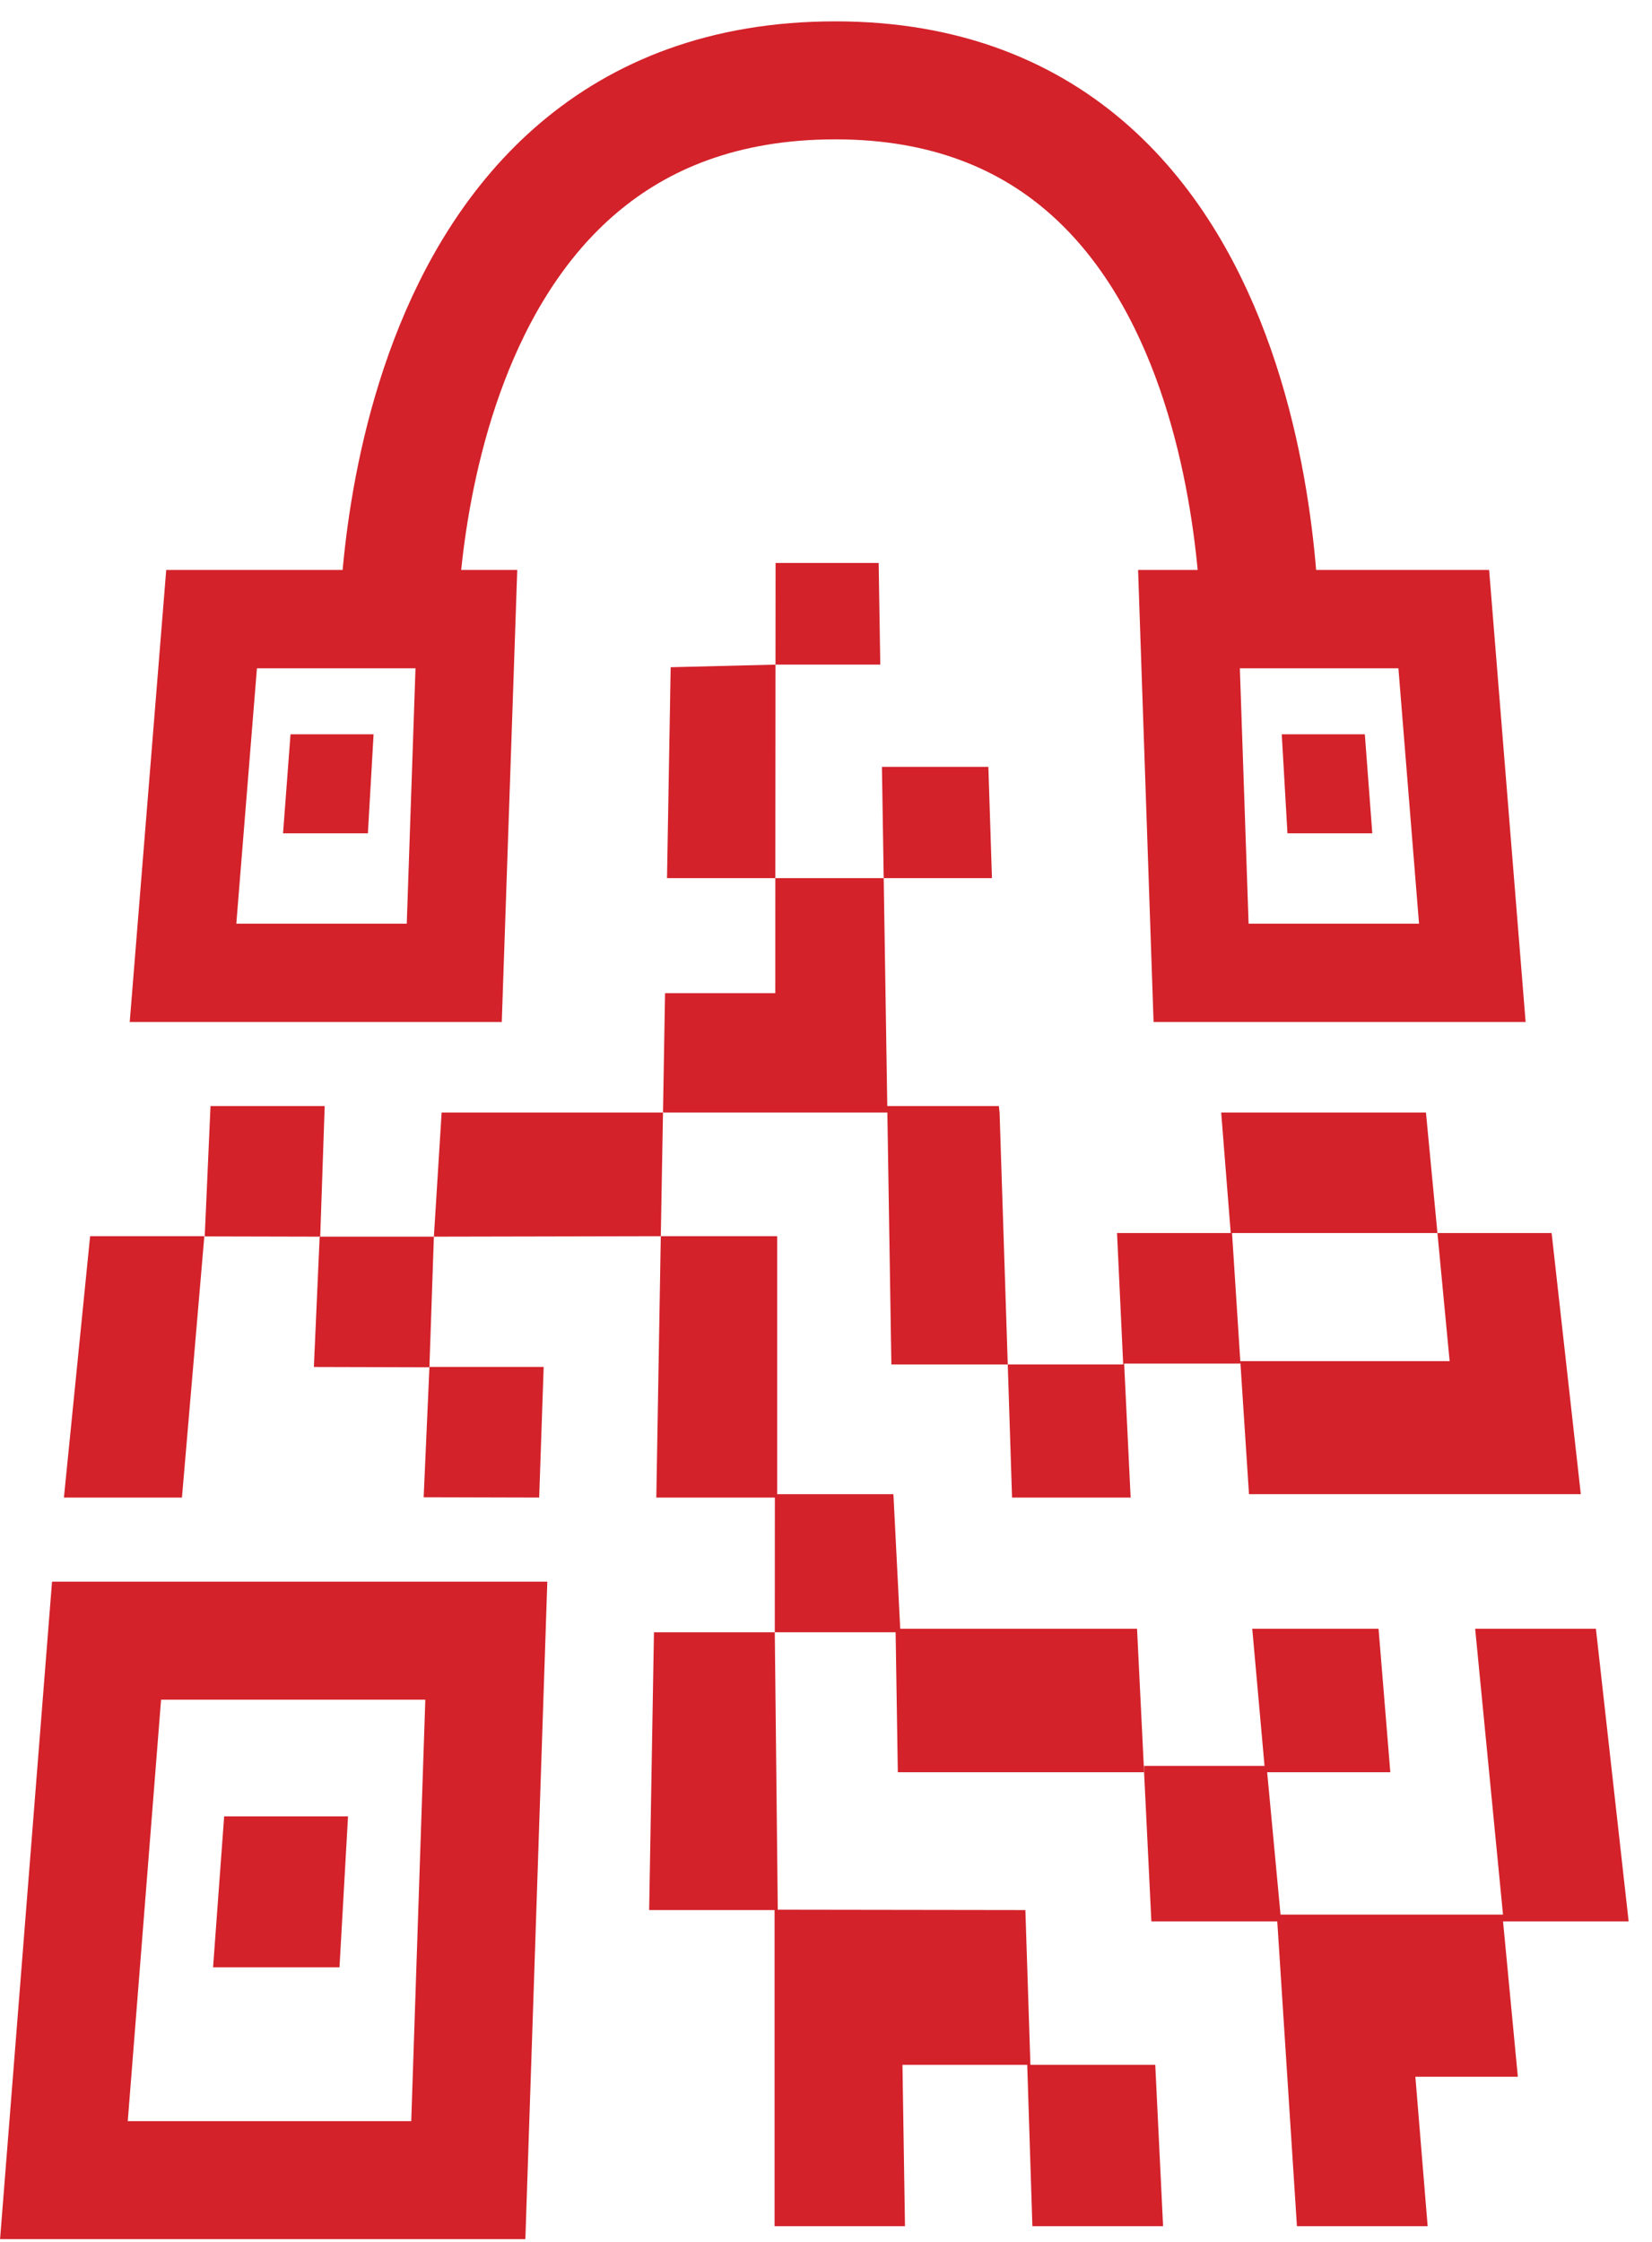
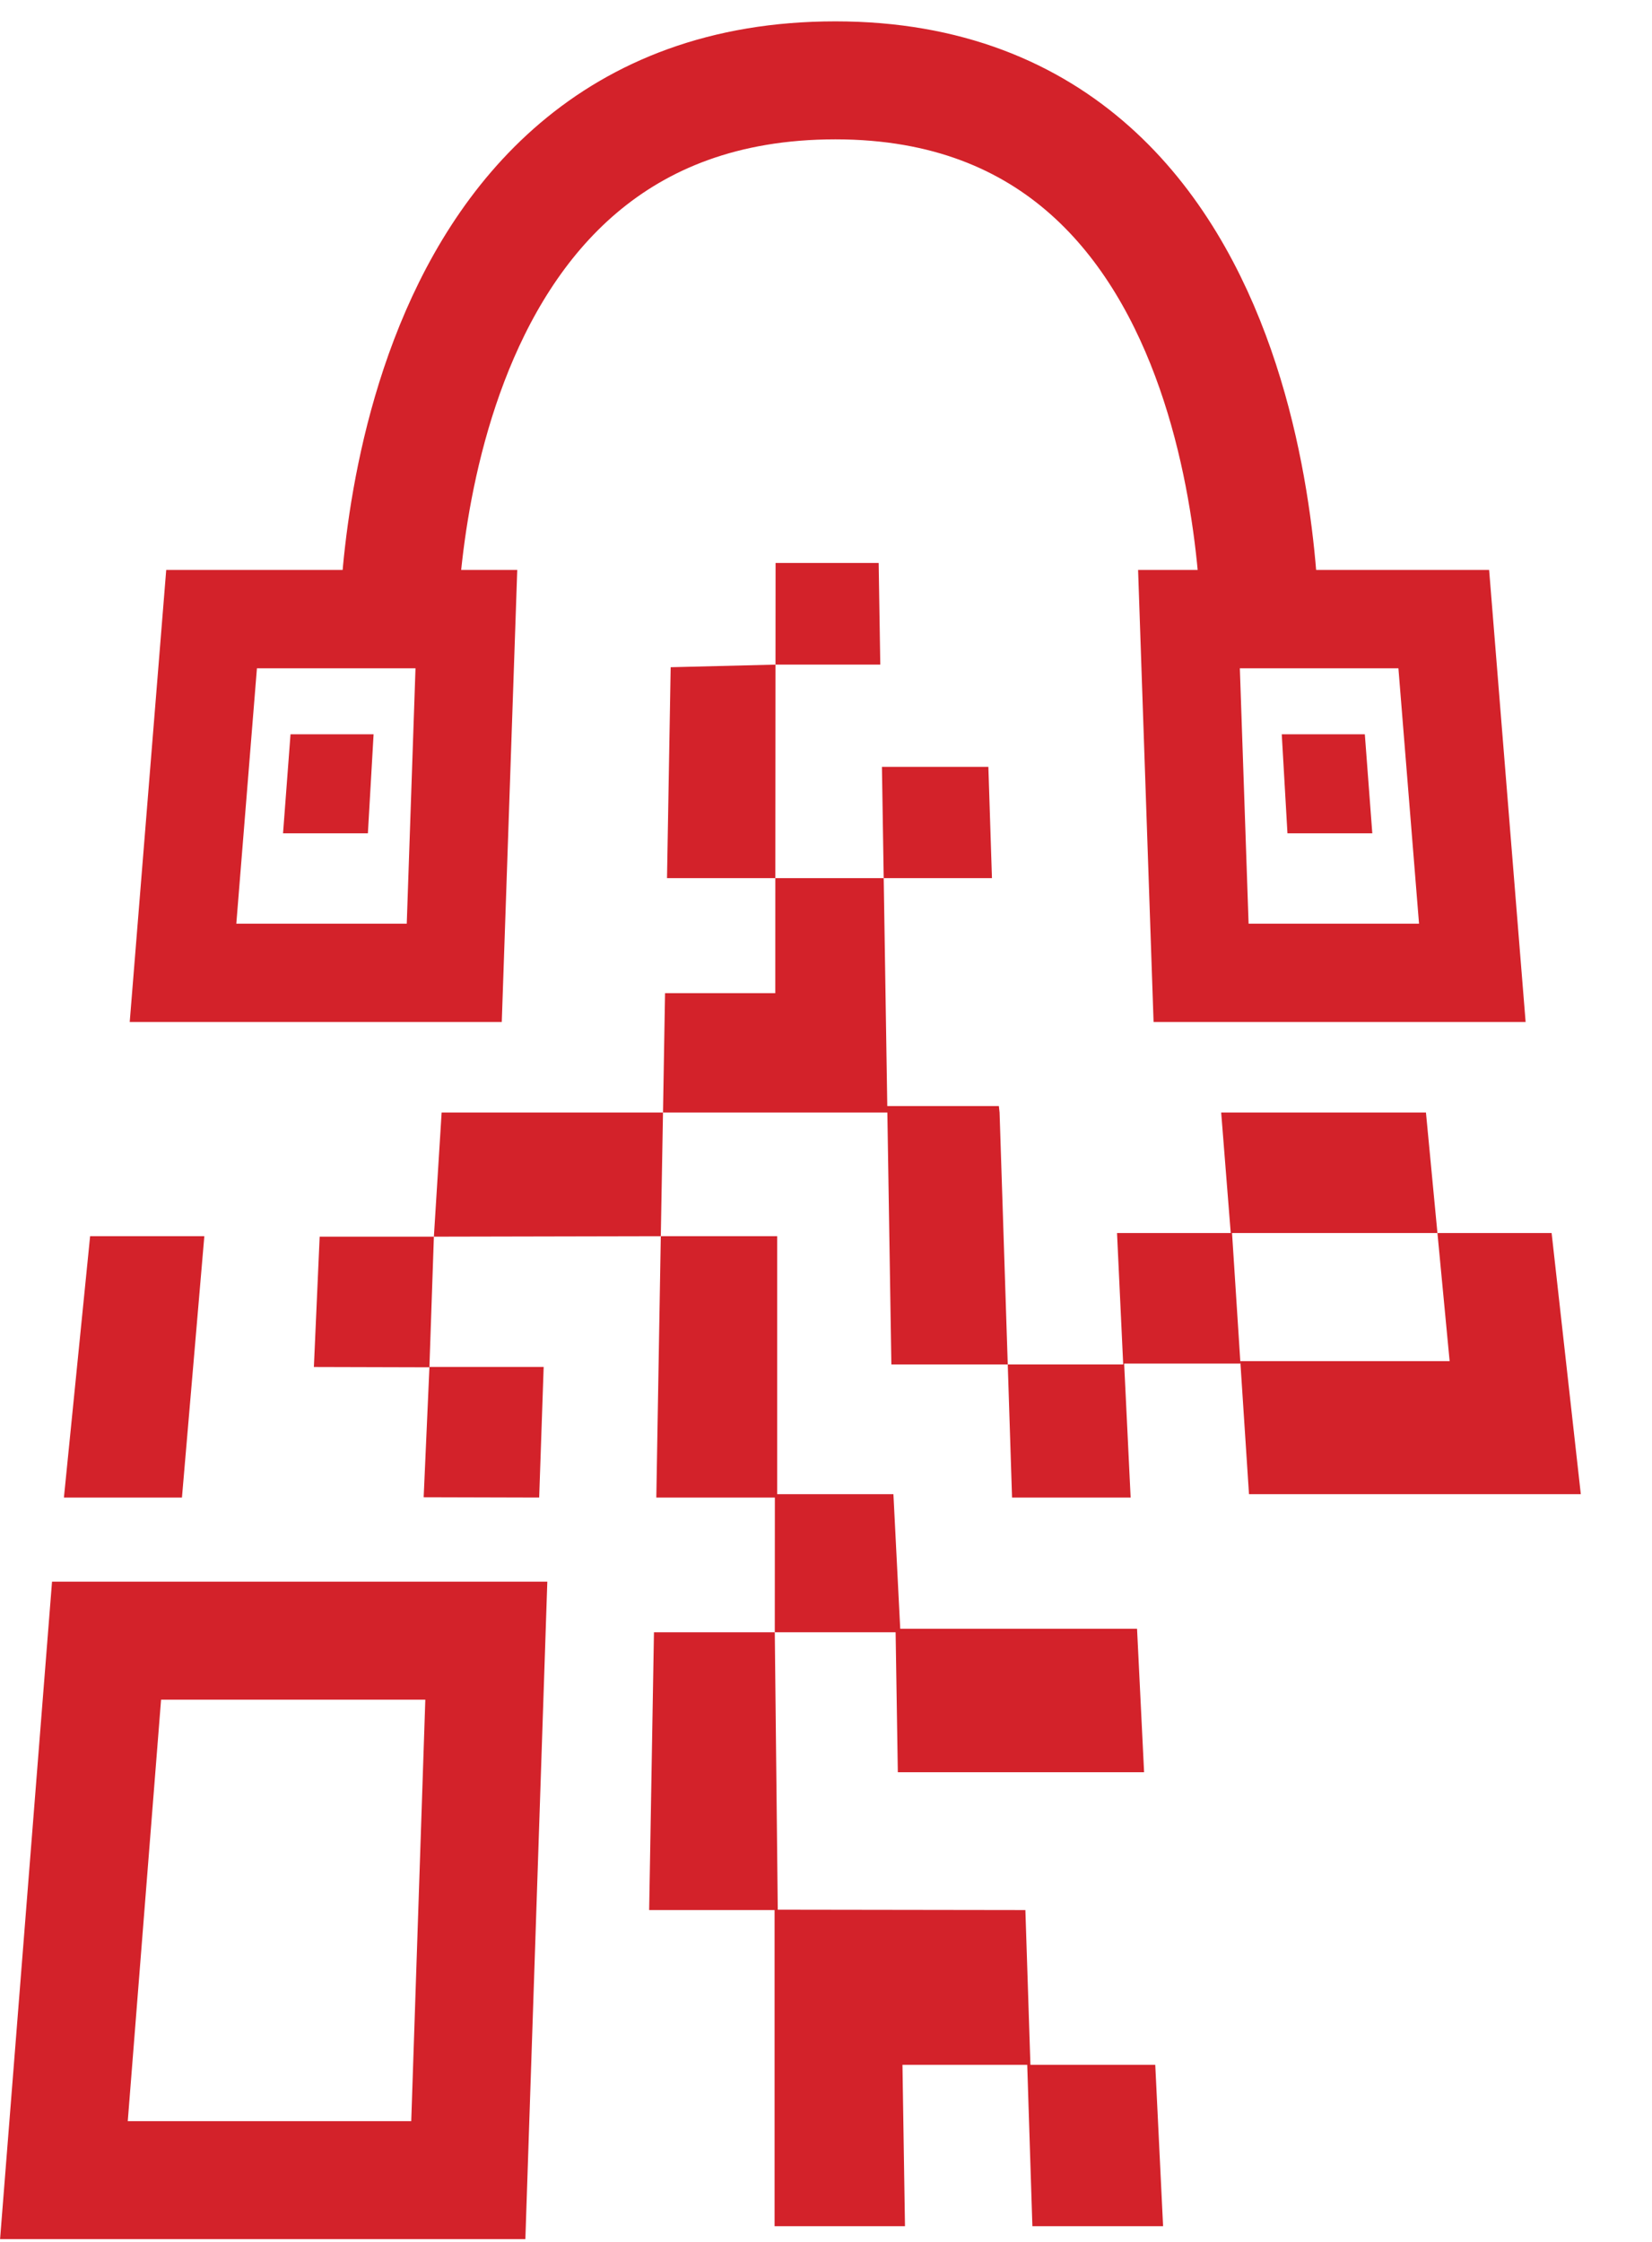
<svg xmlns="http://www.w3.org/2000/svg" width="42" height="57" viewBox="0 0 42 57" fill="none">
  <path d="M5.195 31.43H2.291L1.625 38.075H4.626L5.195 31.43Z" fill="#D3222A" />
  <path d="M13.708 38.075L10.771 38.067L10.918 34.754H13.822L13.708 38.075Z" fill="#D3222A" />
  <path d="M10.917 34.763L7.98 34.755L8.127 31.442H11.031L10.917 34.763Z" fill="#D3222A" />
-   <path d="M8.141 31.442L5.205 31.435L5.352 28.121H8.255L8.141 31.442Z" fill="#D3222A" />
  <path d="M11.031 31.442L11.228 28.286H16.856L16.8 31.43L11.031 31.442Z" fill="#D3222A" />
  <path d="M16.8 31.43L16.686 38.075H19.7L19.698 41.501H22.77L22.826 45.059H29.087L28.908 41.411H22.887L22.714 37.989H19.759V31.43H16.8Z" fill="#D3222A" />
  <path d="M16.626 41.501L16.504 48.563H19.693V56.6H23.008L22.944 52.498H26.116L26.247 56.6H29.57L29.371 52.498H26.197L26.069 48.563L19.774 48.554L19.698 41.501H16.626Z" fill="#D3222A" />
-   <path d="M29.087 45.059L29.272 48.851H32.473L32.973 56.6H36.296L35.984 52.8H38.589L38.213 48.851H41.406L40.574 41.411H37.504L38.212 48.679H32.556L32.216 45.059H35.347L35.048 41.411H31.837L32.149 44.897H29.087V44.991" fill="#D3222A" />
  <path d="M39.448 31.35L40.19 37.989H31.754L31.533 34.607H36.855L36.545 31.35H39.448Z" fill="#D3222A" />
  <path d="M36.253 28.286L36.545 31.35H31.323L31.537 34.669H28.58L28.745 38.075H25.73L25.621 34.691H28.556L28.399 31.35H31.29L31.047 28.286H36.253Z" fill="#D3222A" />
  <path d="M25.413 28.286L25.621 34.691H22.662L22.56 28.286H16.856L16.908 25.252H19.711L19.712 22.326H22.467L22.558 28.121H25.395L25.413 28.286Z" fill="#D3222A" />
  <path d="M22.339 14.314L22.38 16.898H19.716L19.712 22.326H16.958L17.051 16.964L19.716 16.898L19.718 14.314H22.339Z" fill="#D3222A" />
  <path d="M22.422 19.497H25.128L25.219 22.326H22.467L22.422 19.497Z" fill="#D3222A" />
  <path d="M2.709 41.714H12.364L11.906 55.43H1.625L2.709 41.714Z" stroke="#D3222A" stroke-width="3" stroke-miterlimit="10" />
-   <path d="M5.699 46.181H8.848L8.631 50.019H5.417L5.699 46.181Z" fill="#D3222A" />
  <path d="M5.379 15.741H11.857L11.549 24.734H4.653L5.379 15.741Z" stroke="#D3222A" stroke-width="2.5" stroke-miterlimit="10" />
  <path d="M7.386 18.669H9.498L9.353 21.187H7.196L7.386 18.669Z" fill="#D3222A" />
  <path d="M36.706 15.741H30.228L30.536 24.734H37.432L36.706 15.741Z" stroke="#D3222A" stroke-width="2.5" stroke-miterlimit="10" />
  <path d="M34.699 18.669H32.587L32.732 21.187H34.889L34.699 18.669Z" fill="#D3222A" />
  <path d="M10.124 16.293C10.124 16.293 9.874 2.043 21.239 2.043C32.588 2.043 32.041 16.71 32.041 16.71" stroke="#D3222A" stroke-width="3" stroke-miterlimit="10" />
</svg>